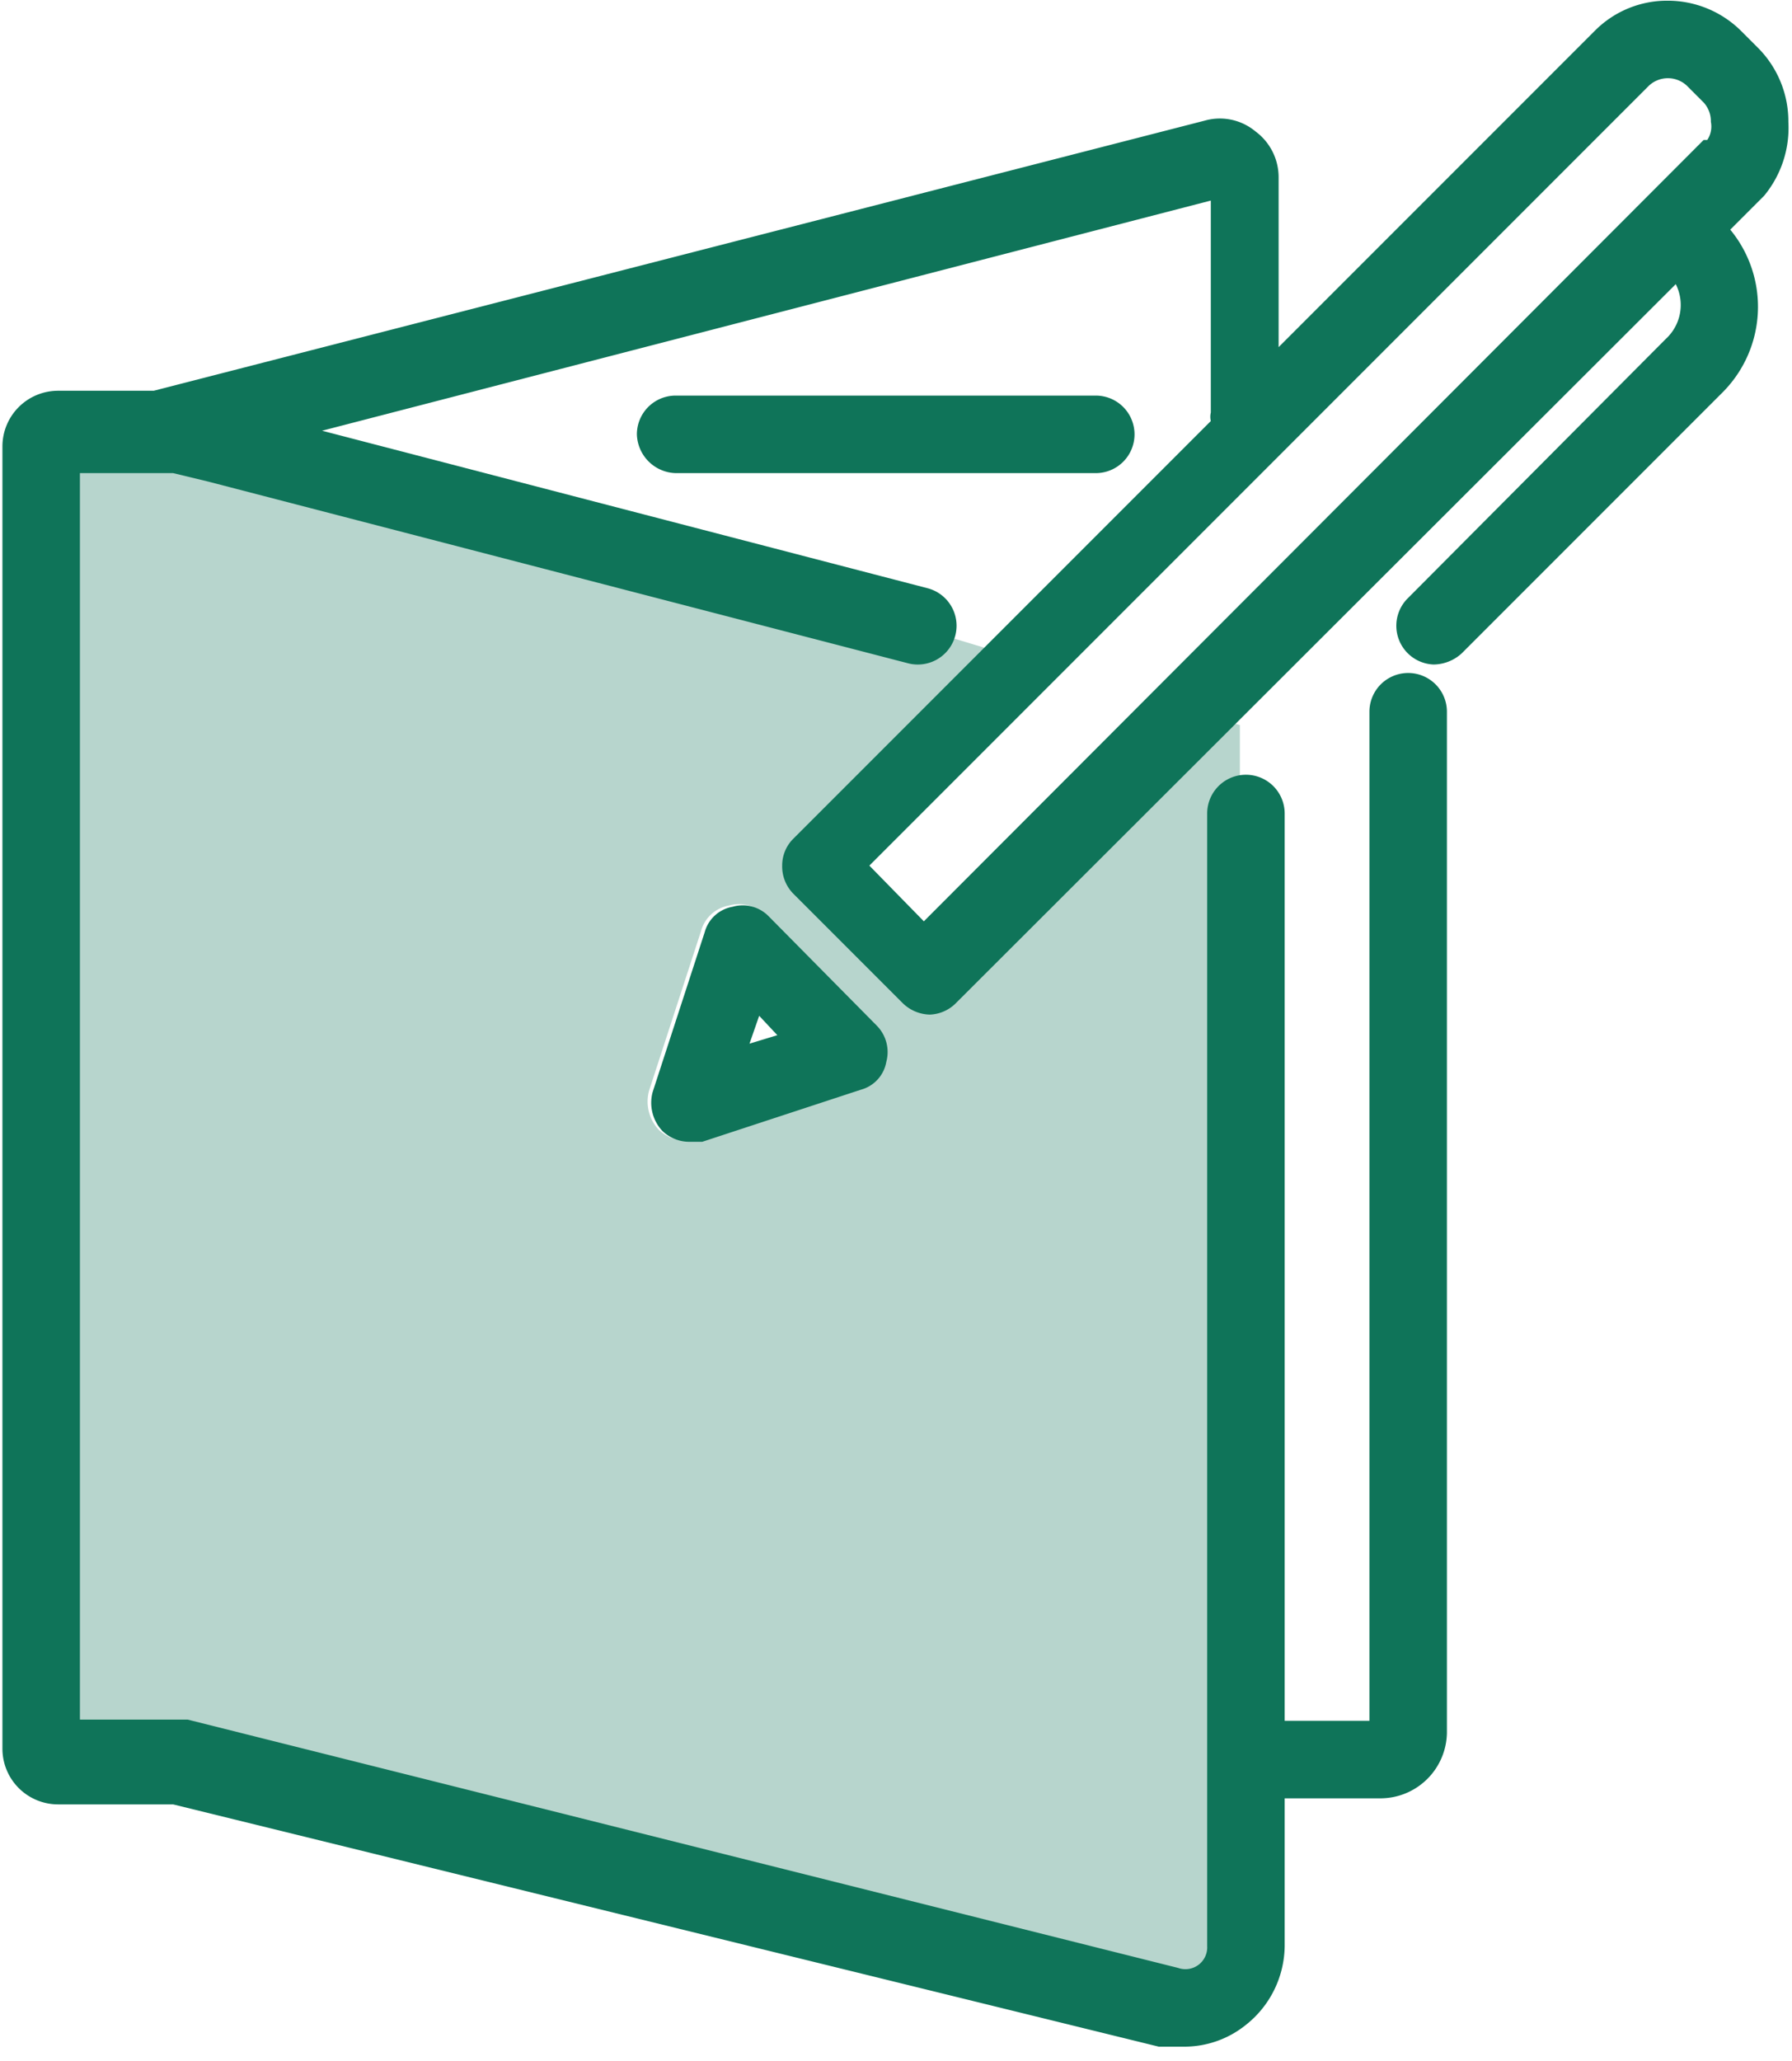
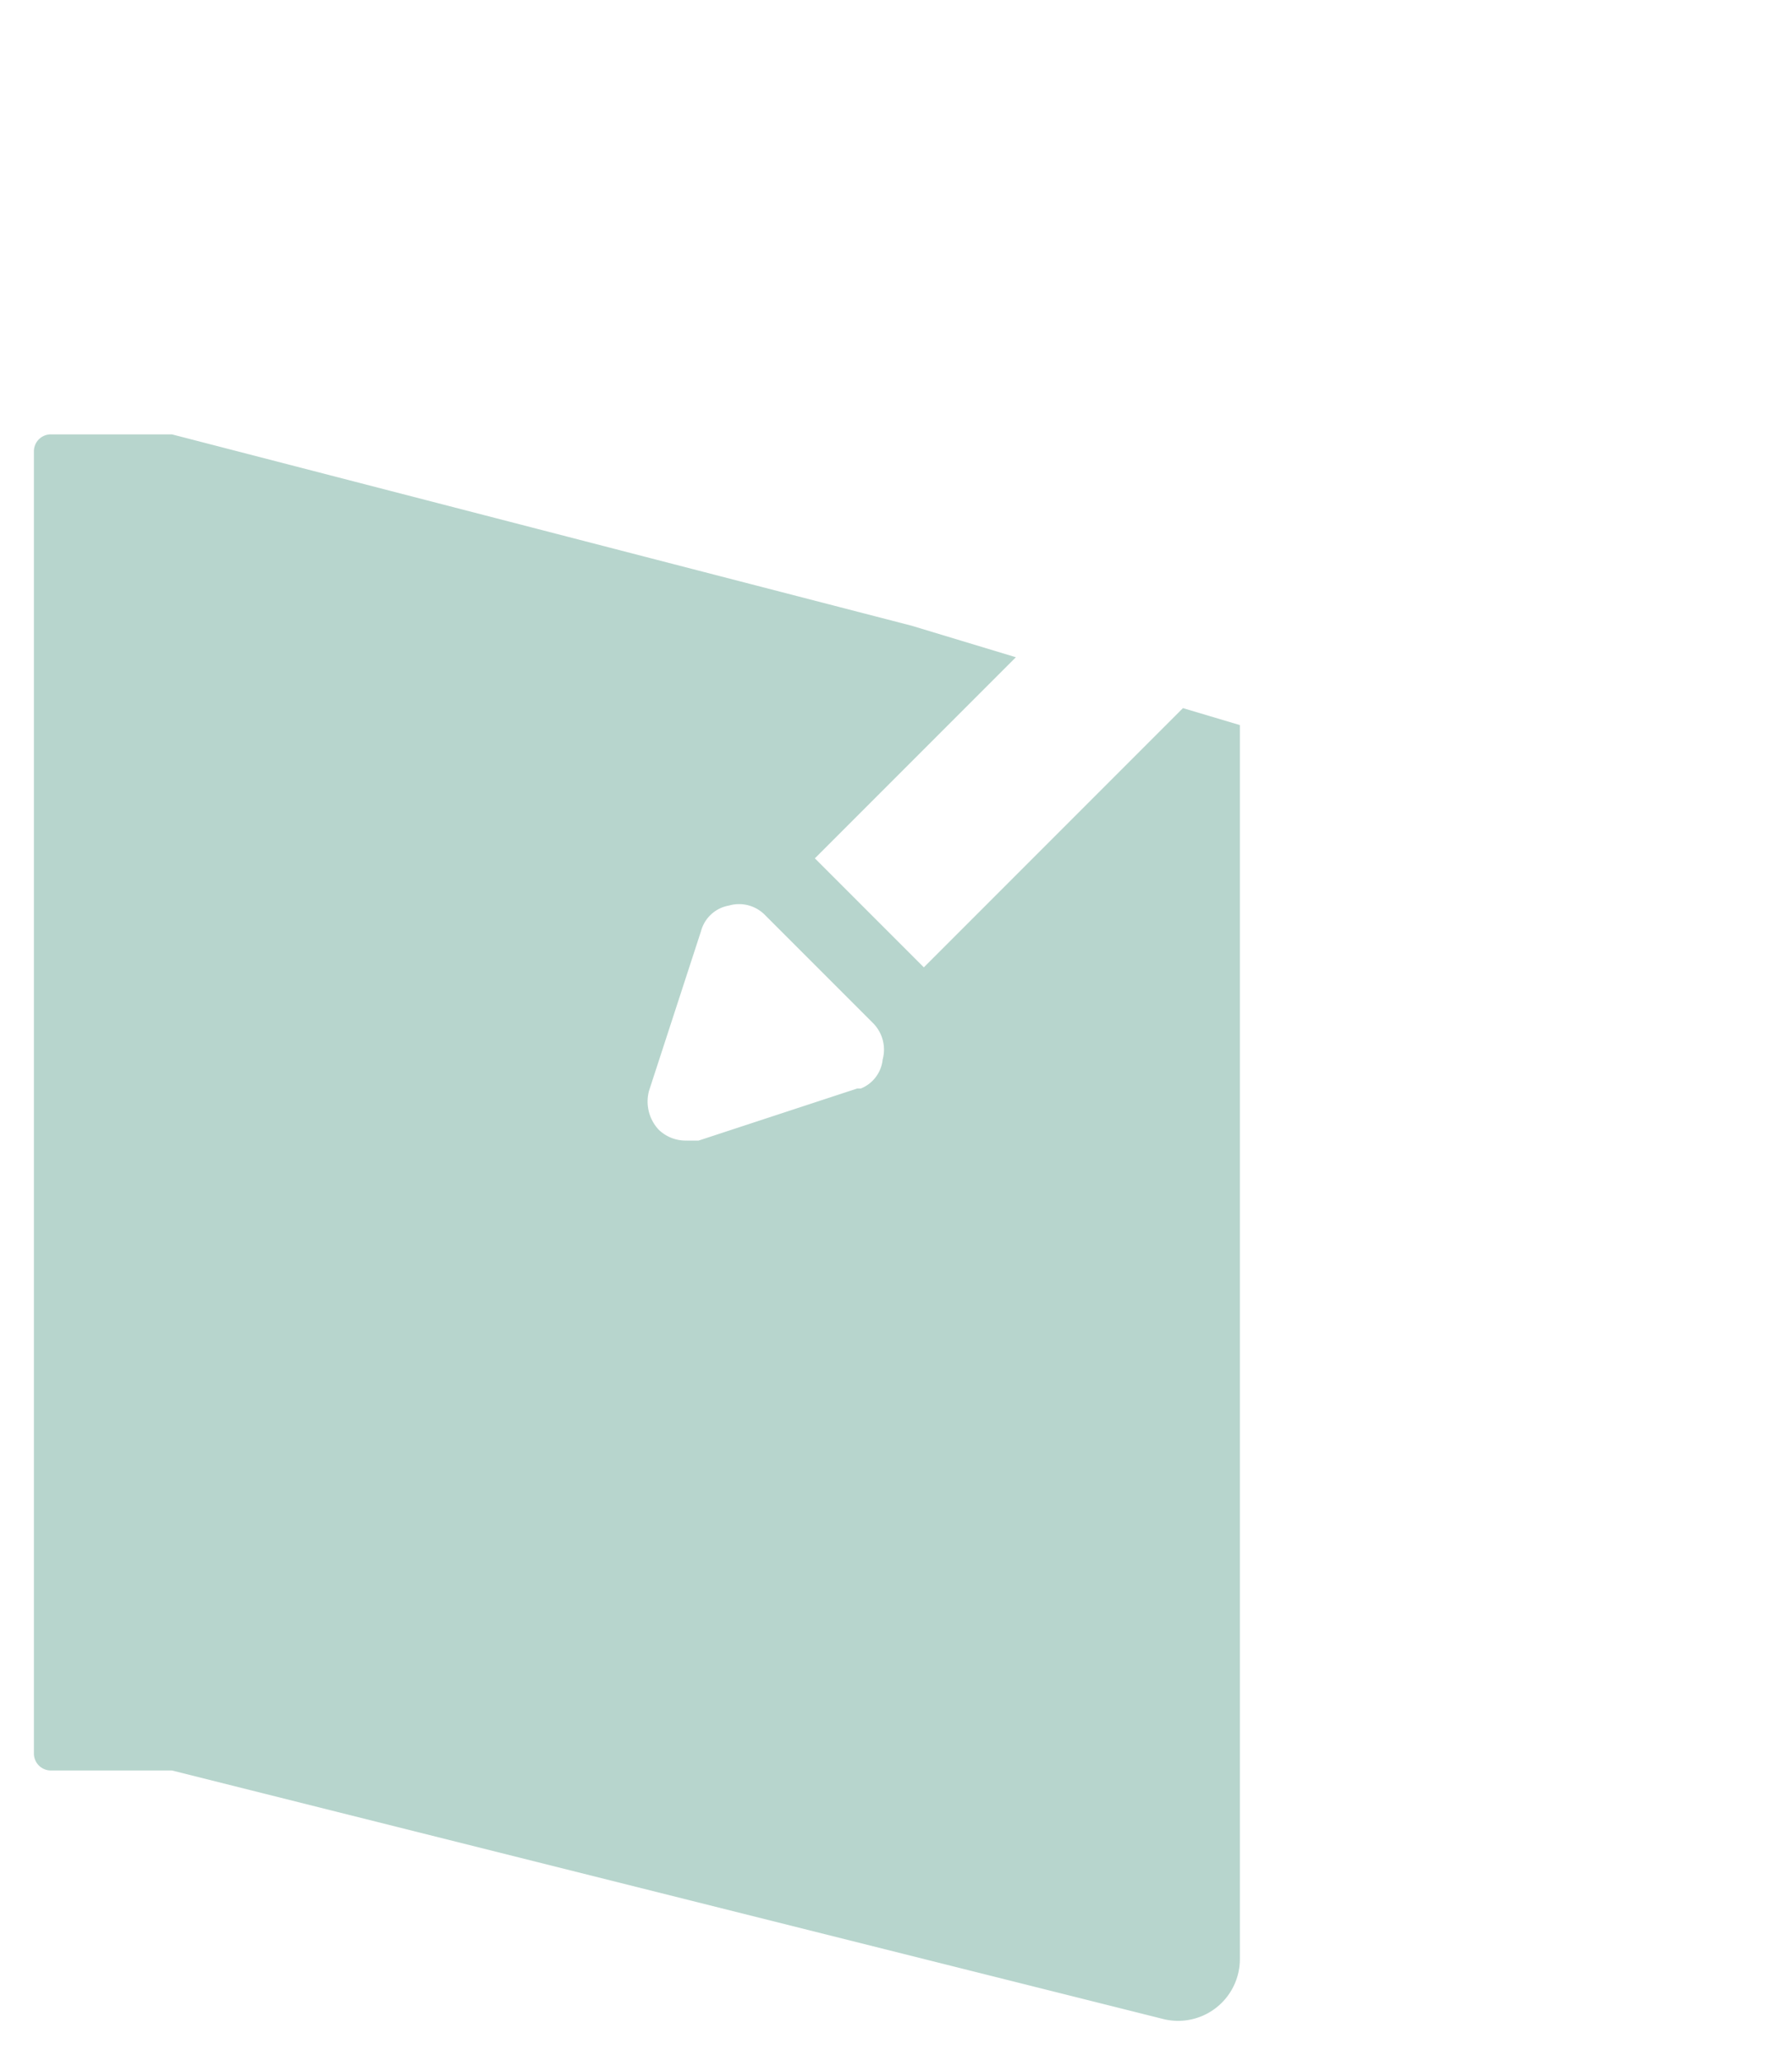
<svg xmlns="http://www.w3.org/2000/svg" id="レイヤー_1" data-name="レイヤー 1" width="5.22mm" height="6mm" viewBox="0 0 14.8 17">
  <defs>
    <style>.cls-1{fill:#0f7459;}.cls-2{fill:#b7d5cd;}</style>
  </defs>
-   <path class="cls-1" d="M305.28,411.8h-3.47a.33.33,0,0,1-.32-.32.32.32,0,0,1,.32-.32h3.47a.32.32,0,0,1,.32.32A.32.32,0,0,1,305.28,411.8Z" transform="translate(-296.23 -407.9)" />
  <path class="cls-2" d="M306,413.74l-2.14,2.14-.9-.9,1.66-1.66-.86-.26-6.11-1.58h-1a.14.14,0,0,0-.14.14v10.75a.14.14,0,0,0,.14.14h1l8.18,2.05a.51.51,0,0,0,.64-.49V413.88Zm-2.69,3.14-1.31.43h-.1a.32.32,0,0,1-.23-.09.34.34,0,0,1-.08-.32l.43-1.32a.29.29,0,0,1,.23-.21.3.3,0,0,1,.3.08l.89.89a.31.31,0,0,1,.08.3A.29.29,0,0,1,303.34,416.88Z" transform="translate(-296.23 -407.9)" />
-   <path class="cls-1" d="M311,408.9a.86.86,0,0,0-.25-.61l-.14-.14a.86.86,0,0,0-.61-.25.84.84,0,0,0-.6.25l-2.61,2.61v-1.4a.47.47,0,0,0-.19-.38.46.46,0,0,0-.42-.09l-8.68,2.23,0,0h-.79a.46.46,0,0,0-.46.46v10.75a.46.46,0,0,0,.46.46h.95l8.14,2,.21,0a.81.81,0,0,0,.51-.18.84.84,0,0,0,.32-.65v-1.22h.79a.55.55,0,0,0,.55-.54v-8.43a.32.32,0,1,0-.64,0v8.33h-.7v-7.49a.32.32,0,0,0-.64,0v9.35a.18.18,0,0,1-.24.18l-8.18-2.05h-.89V411.8h.77l.29.07,5.78,1.5a.32.32,0,1,0,.16-.62l-5-1.3,7.34-1.9v1.75a.15.15,0,0,0,0,.07l-3.45,3.45a.31.31,0,0,0-.09.22.32.32,0,0,0,.09.23l.9.9a.33.33,0,0,0,.23.1.32.32,0,0,0,.22-.1l5.94-5.93a.38.38,0,0,1-.08.45l-2.14,2.15a.32.32,0,0,0,.22.54.35.35,0,0,0,.23-.09l2.15-2.15a1,1,0,0,0,.07-1.35l.28-.28A.88.88,0,0,0,311,408.9Zm-.7.15-6.44,6.45-.45-.46,6.44-6.44a.23.23,0,0,1,.31,0l.14.14a.23.23,0,0,1,.06.16A.2.2,0,0,1,310.33,409.05Z" transform="translate(-296.23 -407.9)" />
-   <path class="cls-1" d="M302.58,415.46a.3.3,0,0,0-.3-.08.29.29,0,0,0-.23.21l-.43,1.32a.34.34,0,0,0,.08.32.32.32,0,0,0,.23.09h.1l1.31-.43a.29.29,0,0,0,.21-.23.31.31,0,0,0-.08-.3Zm-.16,1.05.08-.23.15.16Z" transform="translate(-296.23 -407.9)" />
</svg>